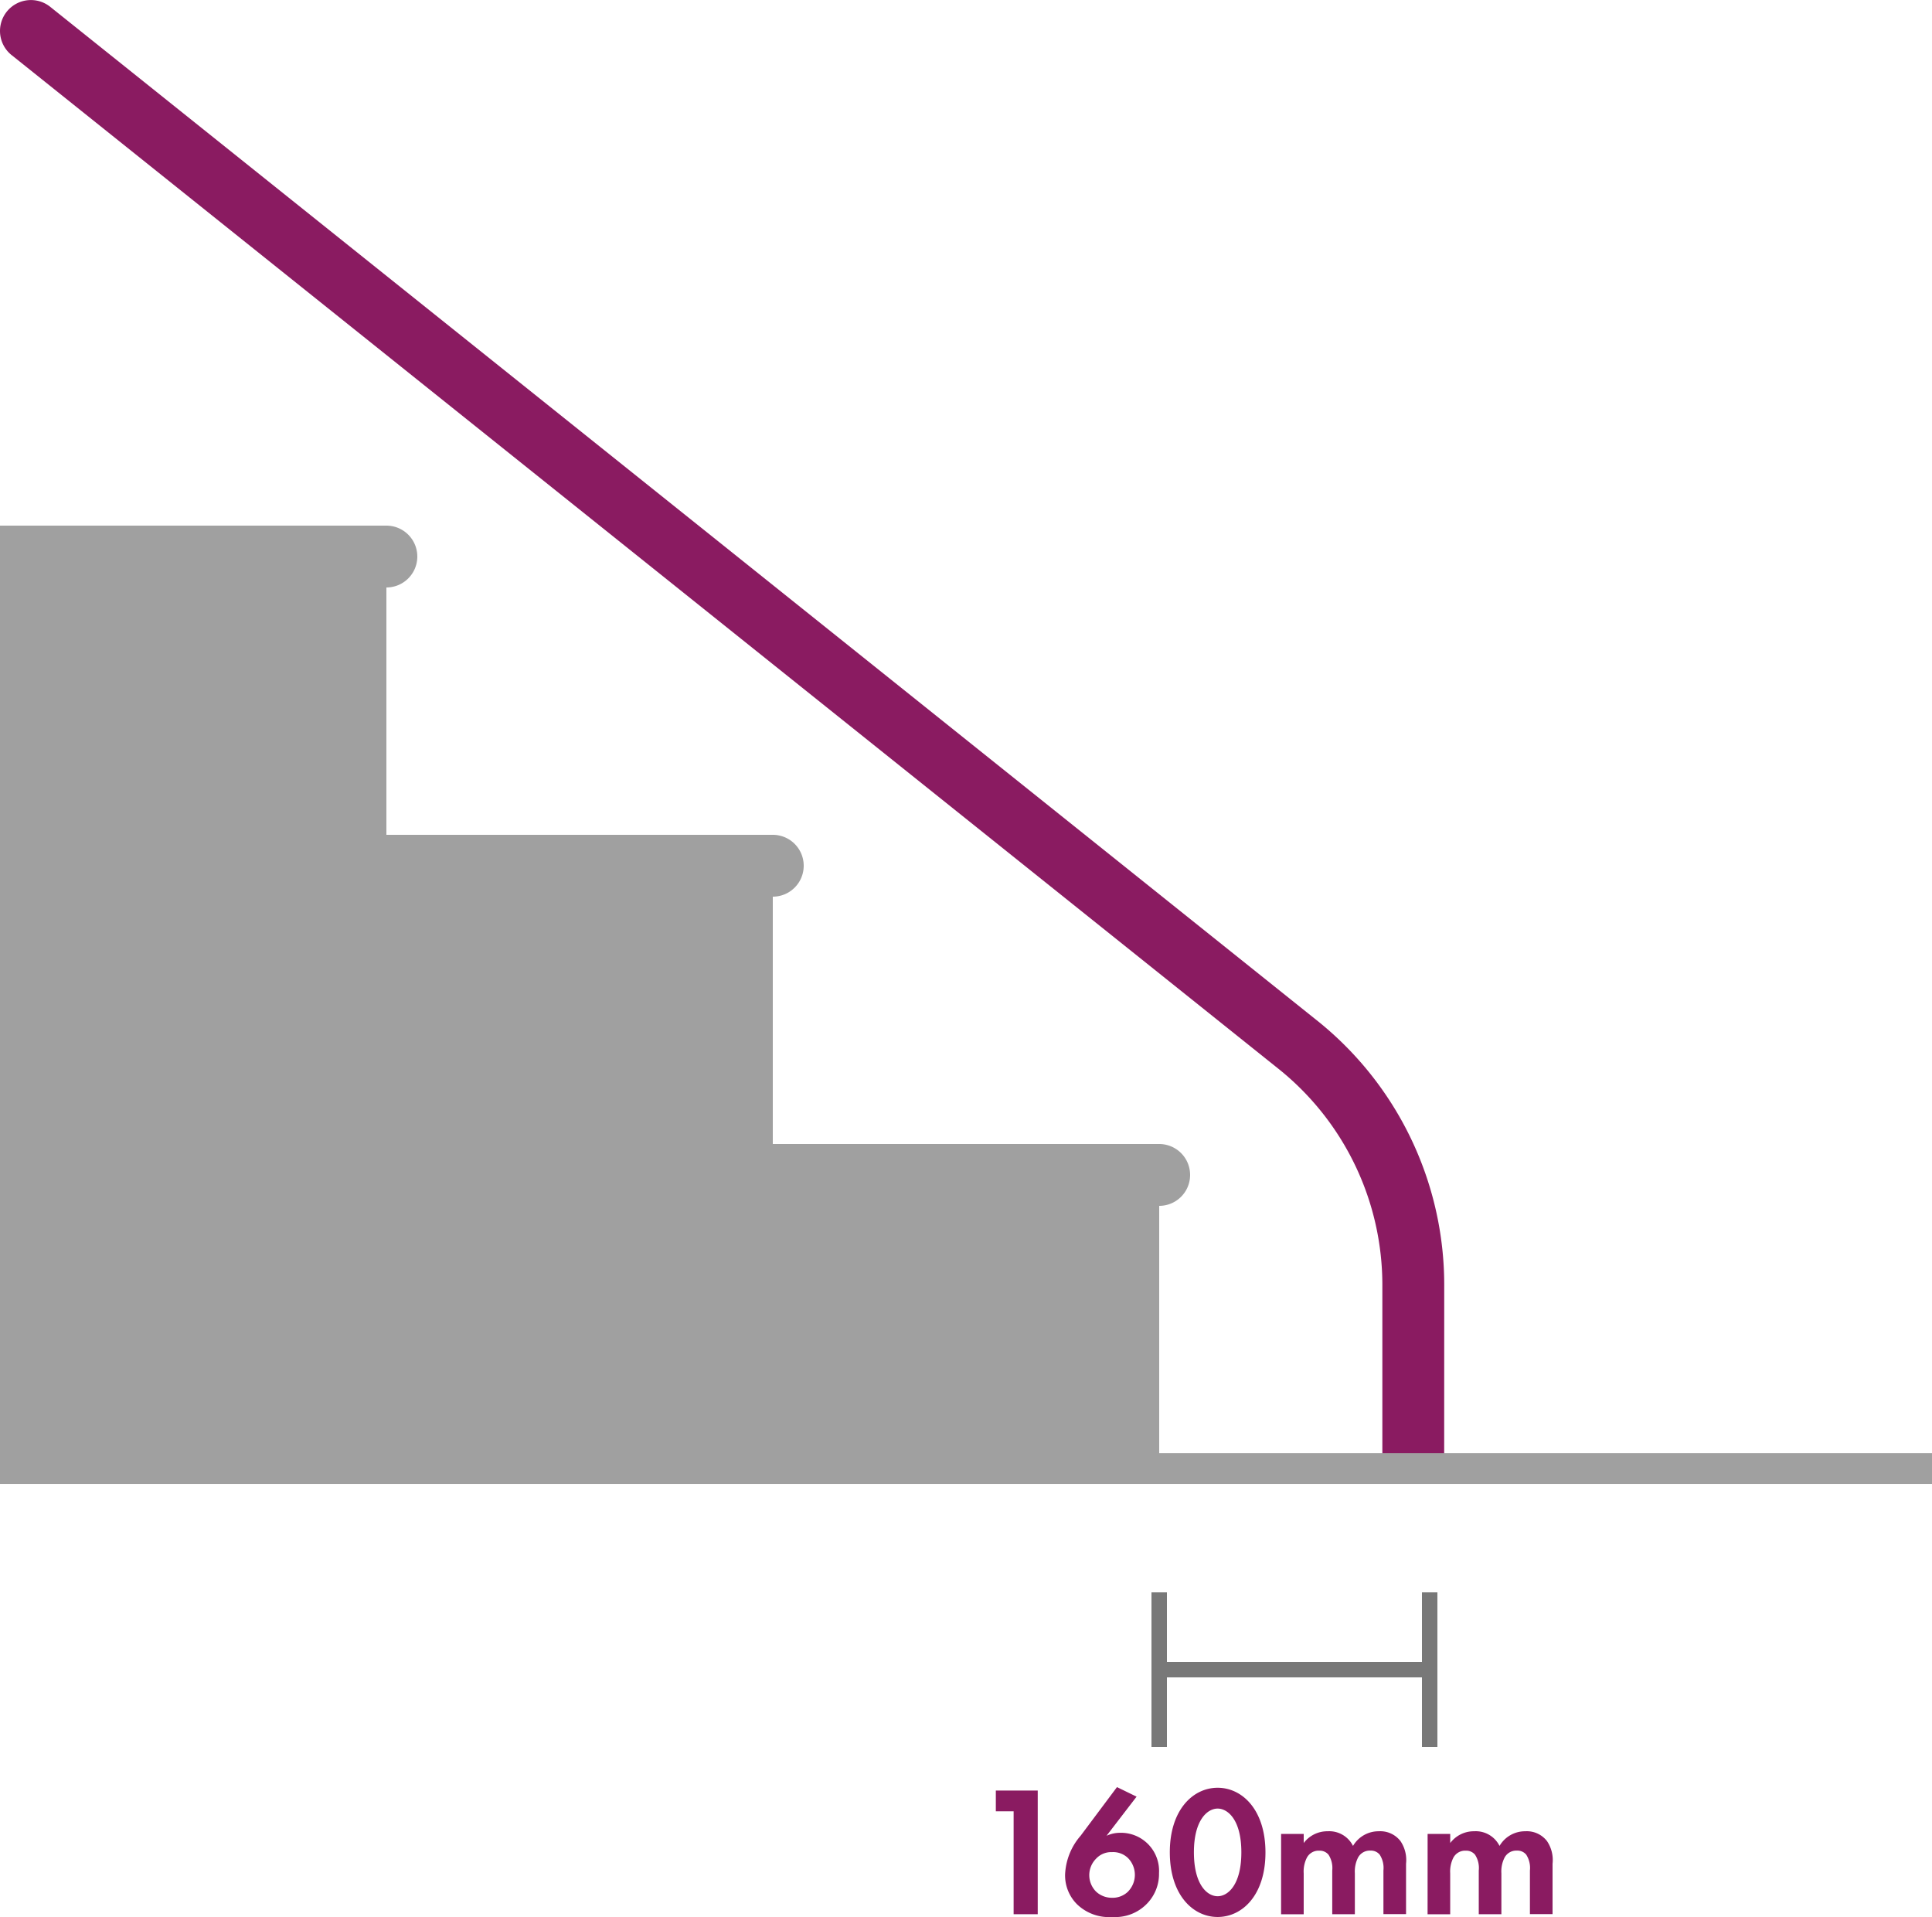
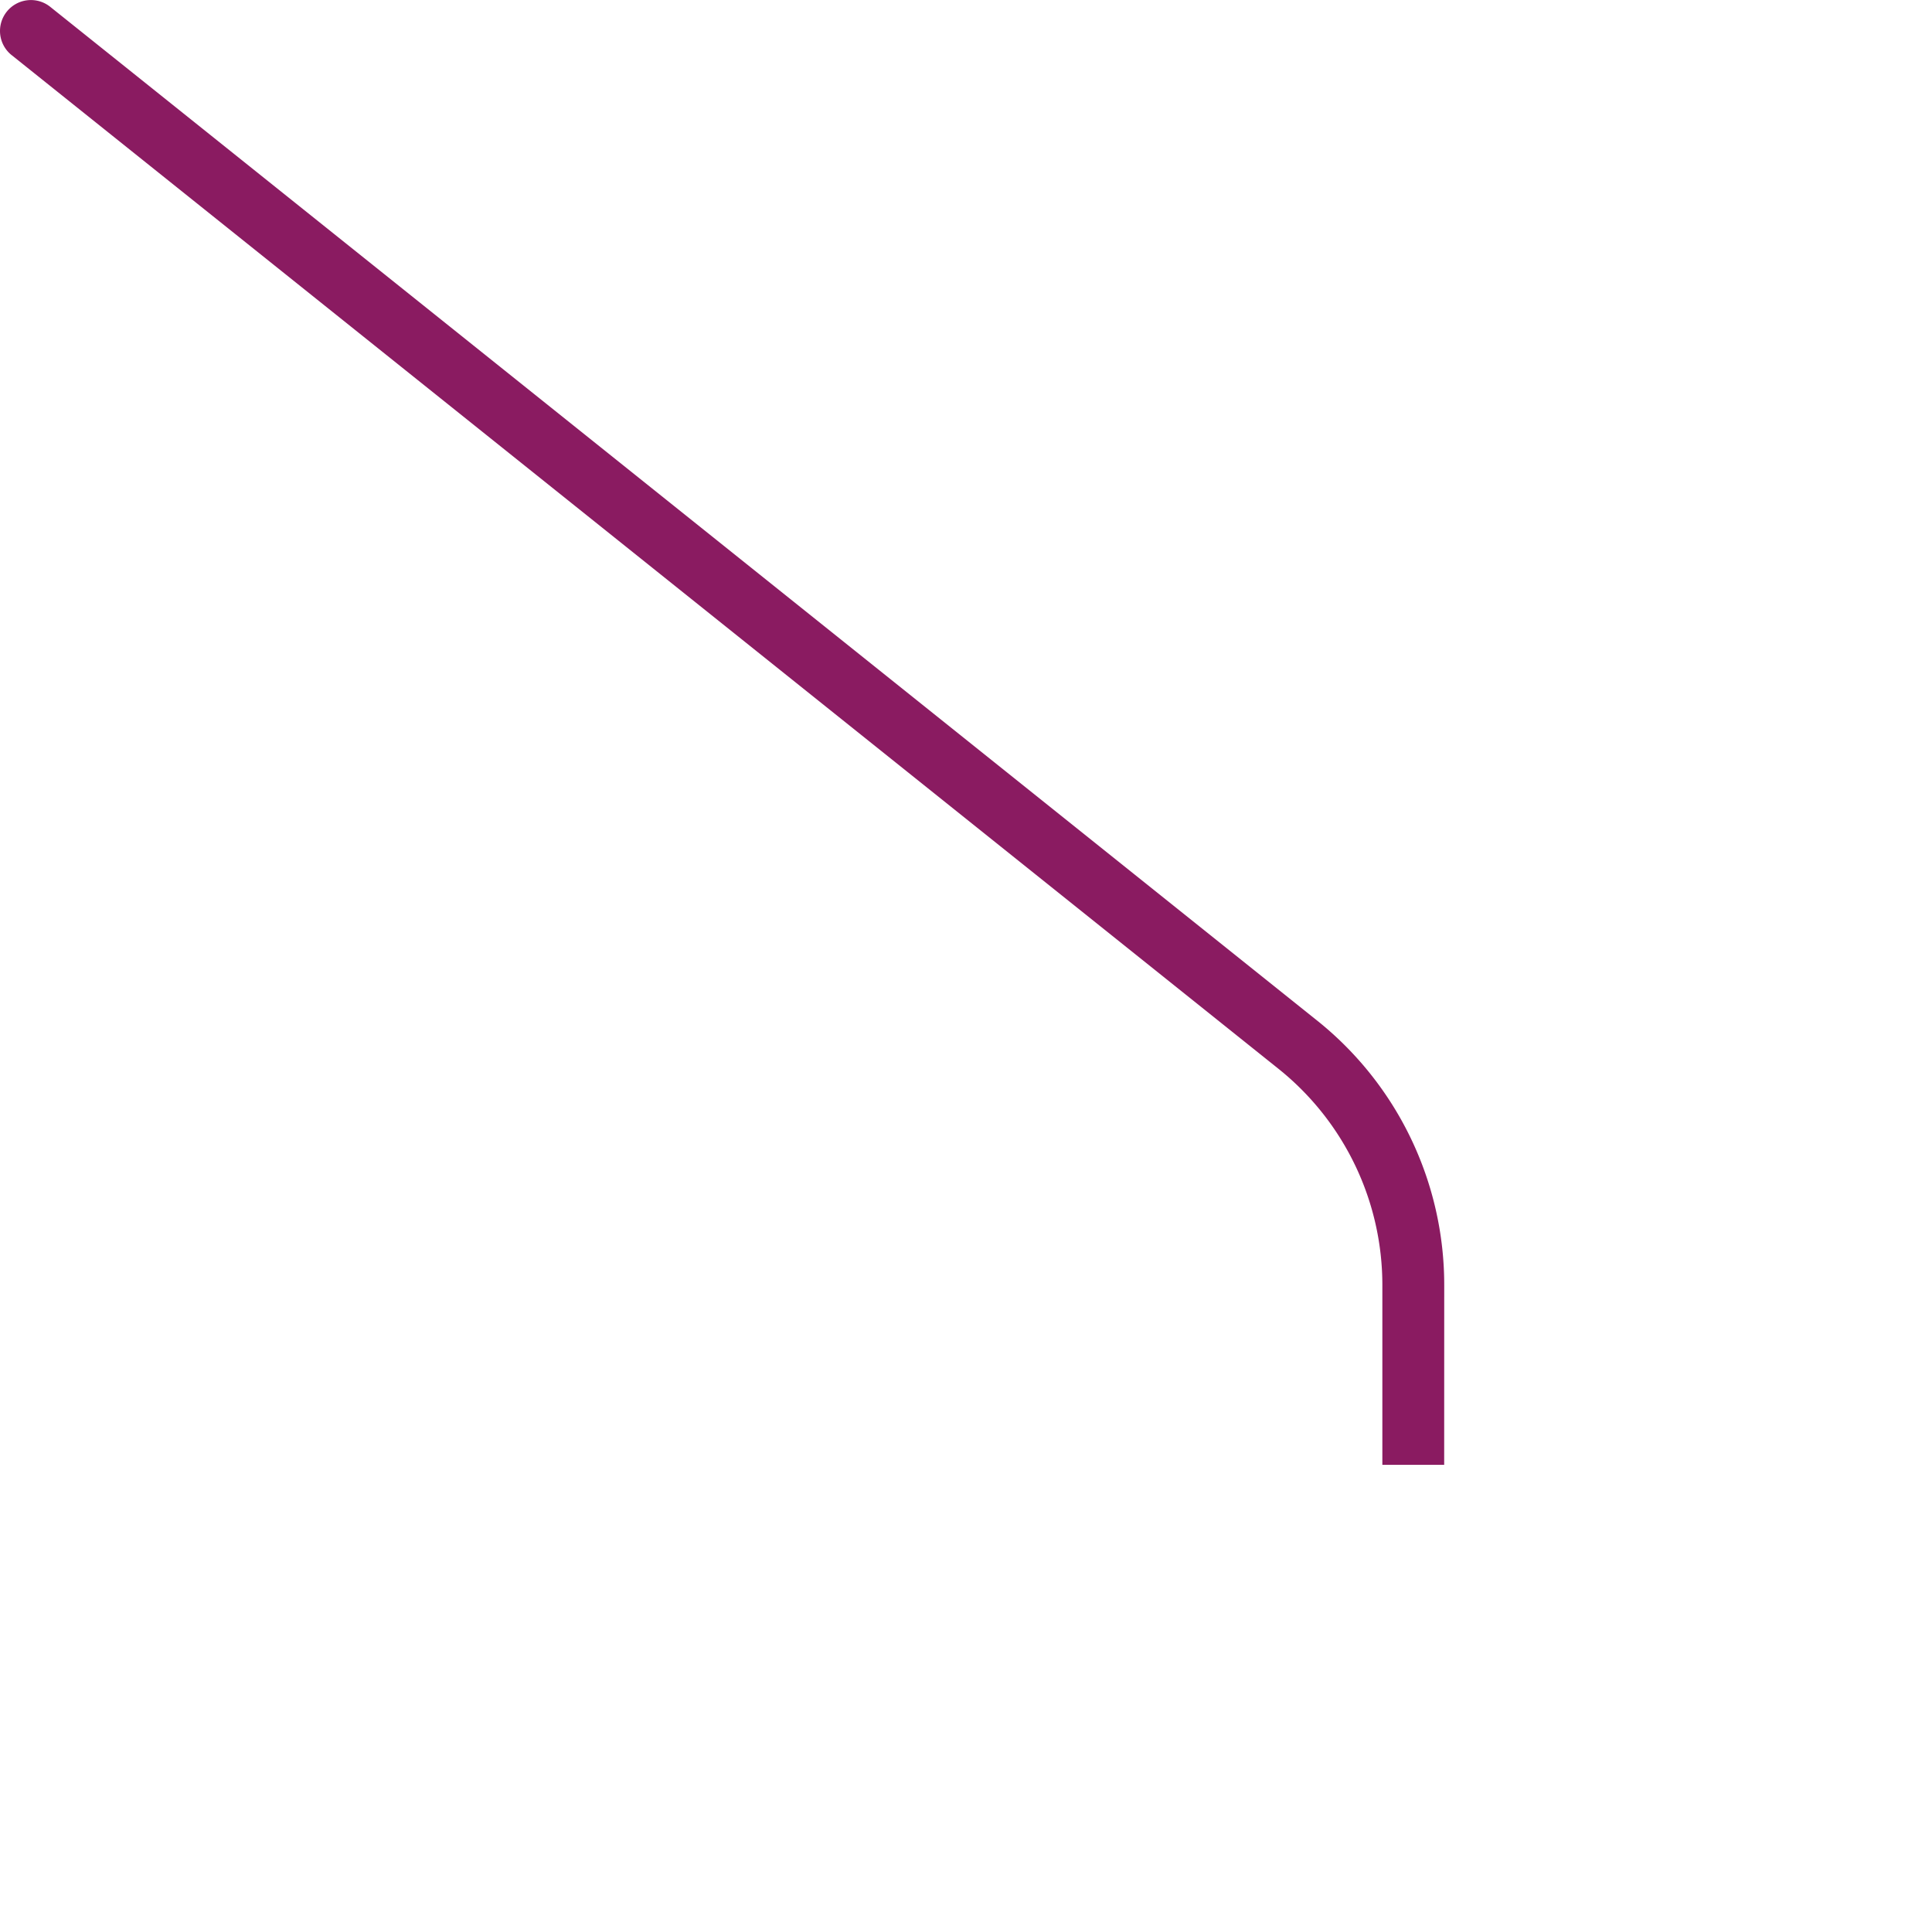
<svg xmlns="http://www.w3.org/2000/svg" width="115" height="114.08">
  <defs>
    <style>.a{fill:#8a1b61}</style>
  </defs>
  <path class="a" d="M85.963 87.171h-3.68V76.51a16.481 16.481 0 0 0-6.215-12.931L.691 3.279A1.839 1.839 0 0 1 .403.694 1.84 1.84 0 0 1 2.989.406l75.377 60.3a20.142 20.142 0 0 1 7.6 15.8z" />
-   <path d="M1900.6 257v4.14h-15.18V257h-.92v9.2h.92v-4.14h15.18v4.14h.92V257z" transform="translate(-1815.96 -162.24)" style="fill:#787878" />
-   <path class="a" d="M60.335 107.791h-1.059v-1.236h2.494v7.359h-1.435zM67.654 106.918l-1.788 2.328a1.931 1.931 0 0 1 .806-.177 2.268 2.268 0 0 1 2.317 2.395 2.537 2.537 0 0 1-.673 1.777 2.619 2.619 0 0 1-2.1.838 2.739 2.739 0 0 1-2.1-.75 2.42 2.42 0 0 1-.717-1.788 3.756 3.756 0 0 1 .926-2.3l2.162-2.891zm-.5 5.639a1.424 1.424 0 0 0-.011-1.985 1.271 1.271 0 0 0-.949-.353 1.23 1.23 0 0 0-.96.4 1.386 1.386 0 0 0 .012 1.953 1.372 1.372 0 0 0 .948.364 1.313 1.313 0 0 0 .963-.379zM69.632 110.228c0-2.526 1.379-3.839 2.846-3.839s2.847 1.313 2.847 3.851-1.379 3.839-2.847 3.839-2.846-1.313-2.846-3.851zm1.434 0c0 1.92.784 2.616 1.412 2.616s1.412-.7 1.412-2.616-.795-2.6-1.412-2.6-1.412.692-1.412 2.6zM76.256 109.137h1.346v.541a1.756 1.756 0 0 1 1.422-.7 1.581 1.581 0 0 1 1.513.872 1.759 1.759 0 0 1 1.534-.872 1.515 1.515 0 0 1 1.291.585 2.006 2.006 0 0 1 .331 1.346v3h-1.346v-2.6a1.456 1.456 0 0 0-.221-.938.676.676 0 0 0-.552-.242.792.792 0 0 0-.74.419 1.828 1.828 0 0 0-.188.927v2.438H79.3v-2.6a1.464 1.464 0 0 0-.22-.938.676.676 0 0 0-.553-.242.788.788 0 0 0-.738.419 1.808 1.808 0 0 0-.188.927v2.438h-1.346zM84.977 109.137h1.346v.541a1.758 1.758 0 0 1 1.424-.7 1.58 1.58 0 0 1 1.511.872 1.757 1.757 0 0 1 1.534-.872 1.516 1.516 0 0 1 1.291.585 2.006 2.006 0 0 1 .331 1.346v3h-1.347v-2.6a1.464 1.464 0 0 0-.22-.938.676.676 0 0 0-.552-.242.789.789 0 0 0-.739.419 1.808 1.808 0 0 0-.188.927v2.438h-1.346v-2.6a1.456 1.456 0 0 0-.221-.938.677.677 0 0 0-.552-.242.791.791 0 0 0-.74.419 1.827 1.827 0 0 0-.188.927v2.438h-1.346z" />
-   <path d="M1879 243.2v-14.72a1.84 1.84 0 0 0 0-3.68h-23v-14.72a1.84 1.84 0 1 0 0-3.68h-23v-14.72a1.84 1.84 0 0 0 0-3.68h-23v57.04h115v-1.84z" transform="translate(-1810 -156.72)" style="fill:#a0a0a0" />
</svg>